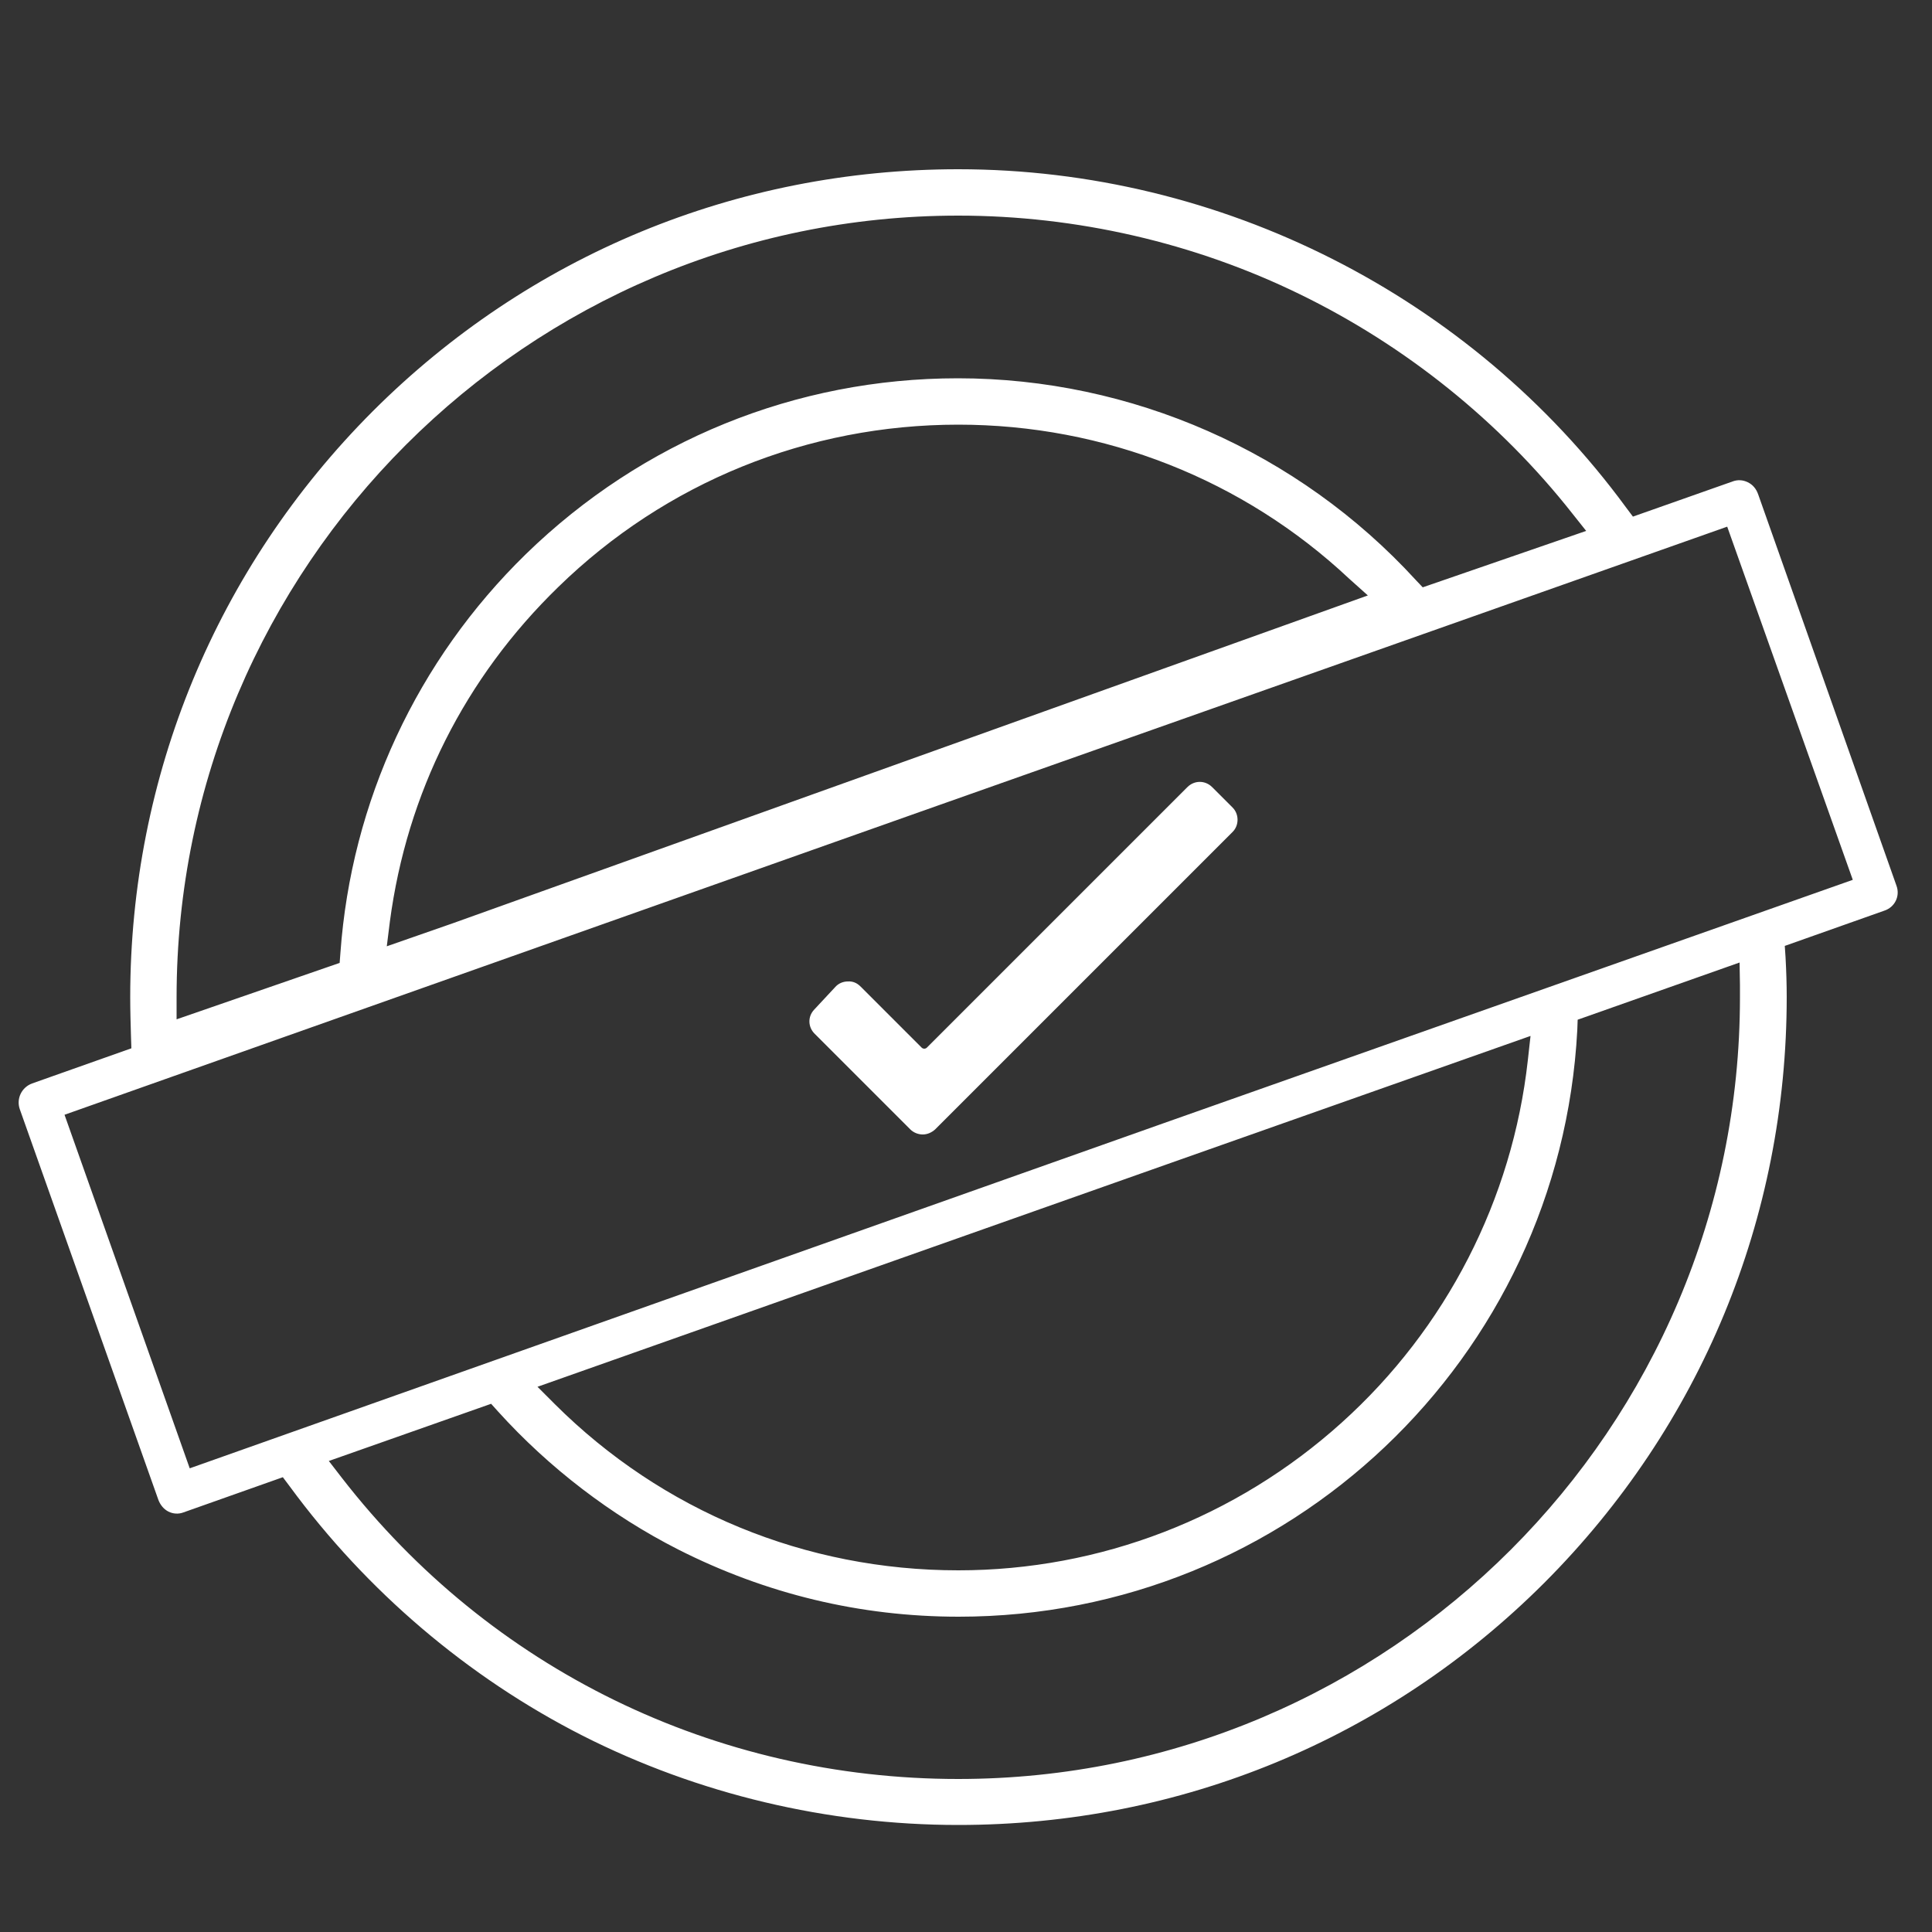
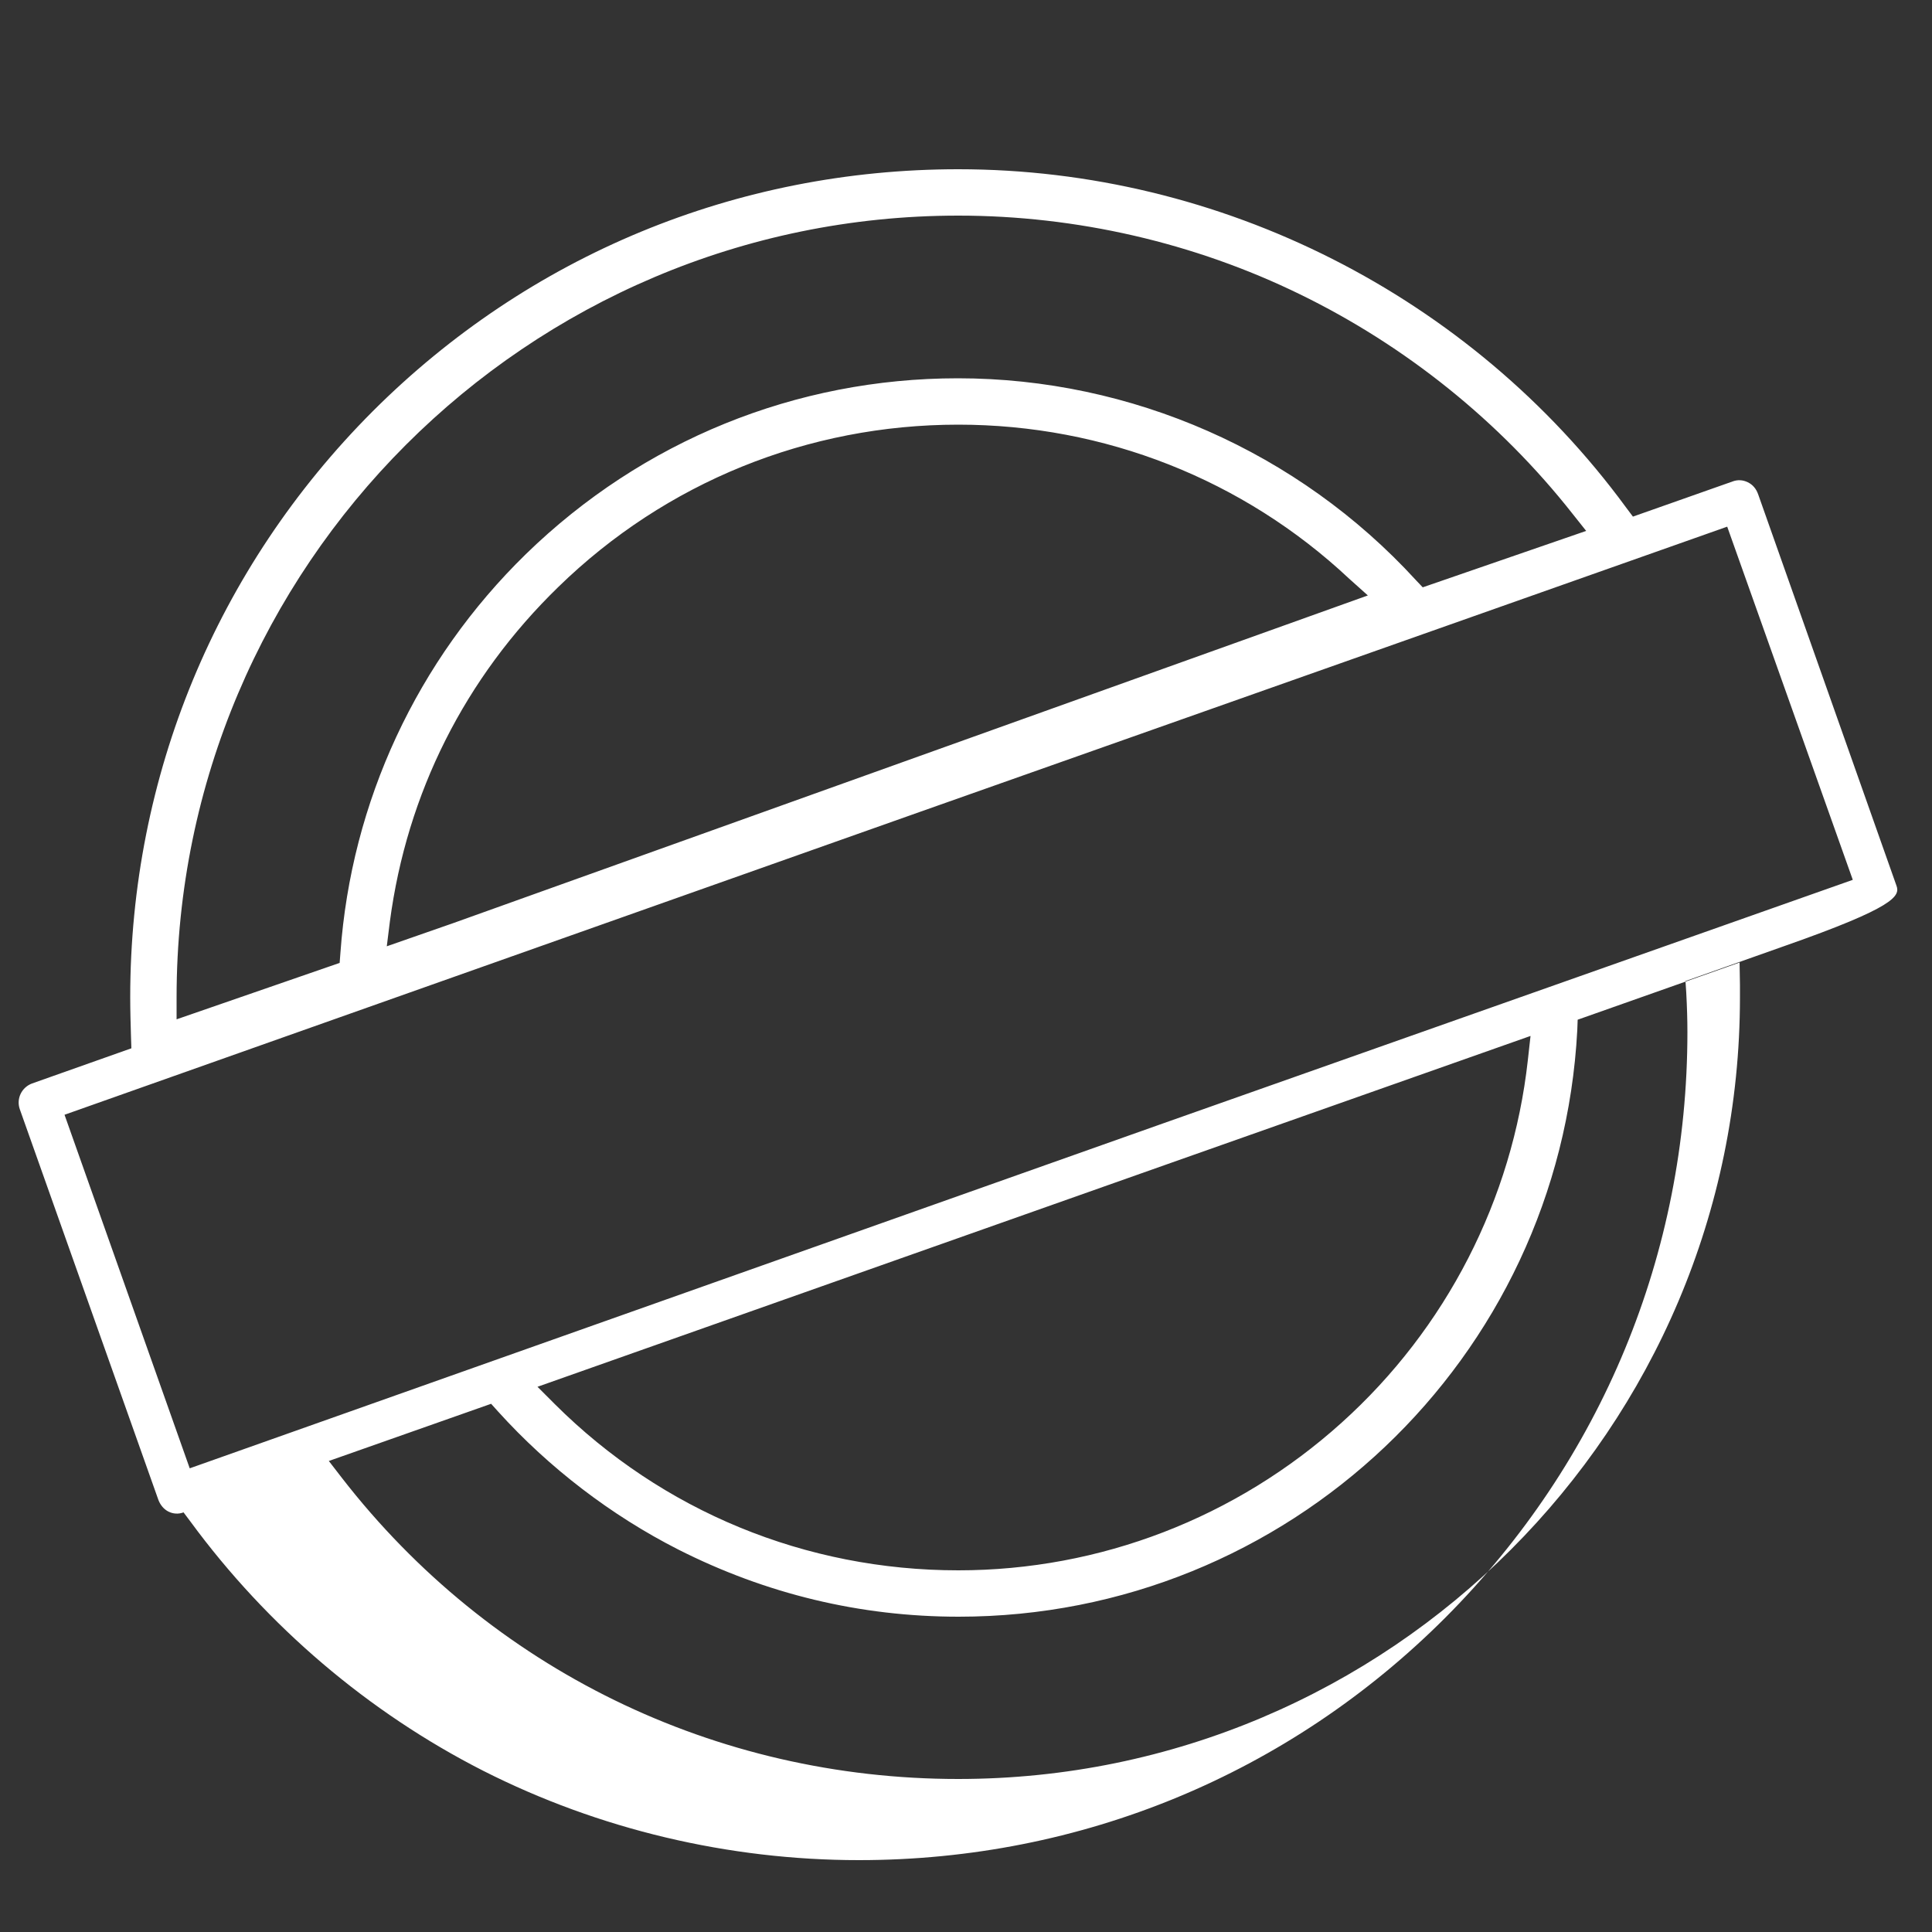
<svg xmlns="http://www.w3.org/2000/svg" version="1.1" id="Layer_1" x="0px" y="0px" viewBox="0 0 500 500" style="enable-background:new 0 0 500 500;" xml:space="preserve">
  <rect x="0" y="0" width="500" height="500" fill="#333333" stroke="none" />
  <style type="text/css">
	.st0{fill:#FFFFFF;}
</style>
-   <path class="st0" d="M319,209l-5.3-5.3c-1.8-1.8-4.6-1.8-6.4,0l-67.4,67.4c-0.4,0.4-1,0.4-1.4,0l-15.8-15.8c-0.9-0.9-2-1.4-3.3-1.3  c-1.2,0-2.4,0.5-3.2,1.4l-5.5,5.9c-1.7,1.8-1.6,4.5,0.1,6.2l24.8,24.8c0.8,0.8,2,1.3,3.2,1.3s2.3-0.5,3.2-1.3l77-77  C320.7,213.6,320.7,210.7,319,209z" />
-   <path class="st0" d="M490.8,229.2L455,127.9c-0.5-1.4-1.4-2.5-2.7-3.1c-1.2-0.6-2.6-0.7-3.9-0.2l-25.8,9.1l-1.8-2.4  C380.6,76.5,315.9,43.8,248,43.8c-57.4,0-111.2,22.3-151.6,62.7C56,147,33.7,200.9,33.7,258.1c0,3.4,0.1,6.8,0.2,10.2l0.1,3  l-25.7,9.1c-2.7,1-4.1,3.9-3.2,6.6L41,388.2c0.5,1.3,1.4,2.4,2.6,3c1.2,0.6,2.6,0.7,3.9,0.2l25.7-9.1l1.8,2.4  c19.9,27.1,46.1,49.4,75.8,64.5c29.8,15.1,63.4,23.1,97.2,23.1c57.5,0,111.3-22.3,151.7-62.7c40.5-40.6,62.7-94.4,62.7-151.6  c0-3.1-0.1-6.5-0.3-10.2l-0.2-3l25.7-9.1C490.4,234.8,491.8,231.9,490.8,229.2L490.8,229.2z M45.7,258.1  c0-111.5,90.8-202.3,202.3-202.3c30.5,0,61.1,7,88.5,20.4c27.3,13.3,51.7,32.9,70.5,56.8l3.5,4.4l-42.3,14.6l-1.8-1.9  c-30.4-33.2-73.6-52.2-118.5-52.2c-41.9,0-81.6,16.1-111.8,45.5c-28.2,27.5-45.2,64.1-48,103.2l-0.2,2.6l-42.2,14.6V258.1z   M354,154.1l-236.7,84.8l-17.2,6l0.8-6.4c4.4-33.2,19.4-63.1,43.6-86.6c27.8-27.1,64.6-42,103.5-42c37.8,0,73.8,14.2,101.2,39.9  L354,154.1z M248,460.4c-62.9,0-121.1-28.4-159.5-77.9l-3.4-4.4l42-14.8l1.8,2c13.2,14.6,29.3,26.9,46.6,35.7  c22.7,11.5,47.1,17.4,72.6,17.4c85.3,0,155.6-66.7,160.1-151.8l0.1-2.7l41.9-14.8l0.1,5.8c0,1.1,0,2.2,0,3.2  C450.3,369.6,359.6,460.4,248,460.4z M396.1,268.1l-0.7,6.3c-4,36-21.1,69.4-48.2,93.8c-27.3,24.6-62.5,38.2-99.2,38.2  c-39.5,0-76.6-15.3-104.4-43l-4.5-4.5l165.5-58.5v0L396.1,268.1z M301.1,290.7L49.1,380l-32.4-91.5L238.4,210l208.6-73.7l32.5,91.4  L301.1,290.7z" />
+   <path class="st0" d="M490.8,229.2L455,127.9c-0.5-1.4-1.4-2.5-2.7-3.1c-1.2-0.6-2.6-0.7-3.9-0.2l-25.8,9.1l-1.8-2.4  C380.6,76.5,315.9,43.8,248,43.8c-57.4,0-111.2,22.3-151.6,62.7C56,147,33.7,200.9,33.7,258.1c0,3.4,0.1,6.8,0.2,10.2l0.1,3  l-25.7,9.1c-2.7,1-4.1,3.9-3.2,6.6L41,388.2c0.5,1.3,1.4,2.4,2.6,3c1.2,0.6,2.6,0.7,3.9,0.2l1.8,2.4  c19.9,27.1,46.1,49.4,75.8,64.5c29.8,15.1,63.4,23.1,97.2,23.1c57.5,0,111.3-22.3,151.7-62.7c40.5-40.6,62.7-94.4,62.7-151.6  c0-3.1-0.1-6.5-0.3-10.2l-0.2-3l25.7-9.1C490.4,234.8,491.8,231.9,490.8,229.2L490.8,229.2z M45.7,258.1  c0-111.5,90.8-202.3,202.3-202.3c30.5,0,61.1,7,88.5,20.4c27.3,13.3,51.7,32.9,70.5,56.8l3.5,4.4l-42.3,14.6l-1.8-1.9  c-30.4-33.2-73.6-52.2-118.5-52.2c-41.9,0-81.6,16.1-111.8,45.5c-28.2,27.5-45.2,64.1-48,103.2l-0.2,2.6l-42.2,14.6V258.1z   M354,154.1l-236.7,84.8l-17.2,6l0.8-6.4c4.4-33.2,19.4-63.1,43.6-86.6c27.8-27.1,64.6-42,103.5-42c37.8,0,73.8,14.2,101.2,39.9  L354,154.1z M248,460.4c-62.9,0-121.1-28.4-159.5-77.9l-3.4-4.4l42-14.8l1.8,2c13.2,14.6,29.3,26.9,46.6,35.7  c22.7,11.5,47.1,17.4,72.6,17.4c85.3,0,155.6-66.7,160.1-151.8l0.1-2.7l41.9-14.8l0.1,5.8c0,1.1,0,2.2,0,3.2  C450.3,369.6,359.6,460.4,248,460.4z M396.1,268.1l-0.7,6.3c-4,36-21.1,69.4-48.2,93.8c-27.3,24.6-62.5,38.2-99.2,38.2  c-39.5,0-76.6-15.3-104.4-43l-4.5-4.5l165.5-58.5v0L396.1,268.1z M301.1,290.7L49.1,380l-32.4-91.5L238.4,210l208.6-73.7l32.5,91.4  L301.1,290.7z" />
</svg>